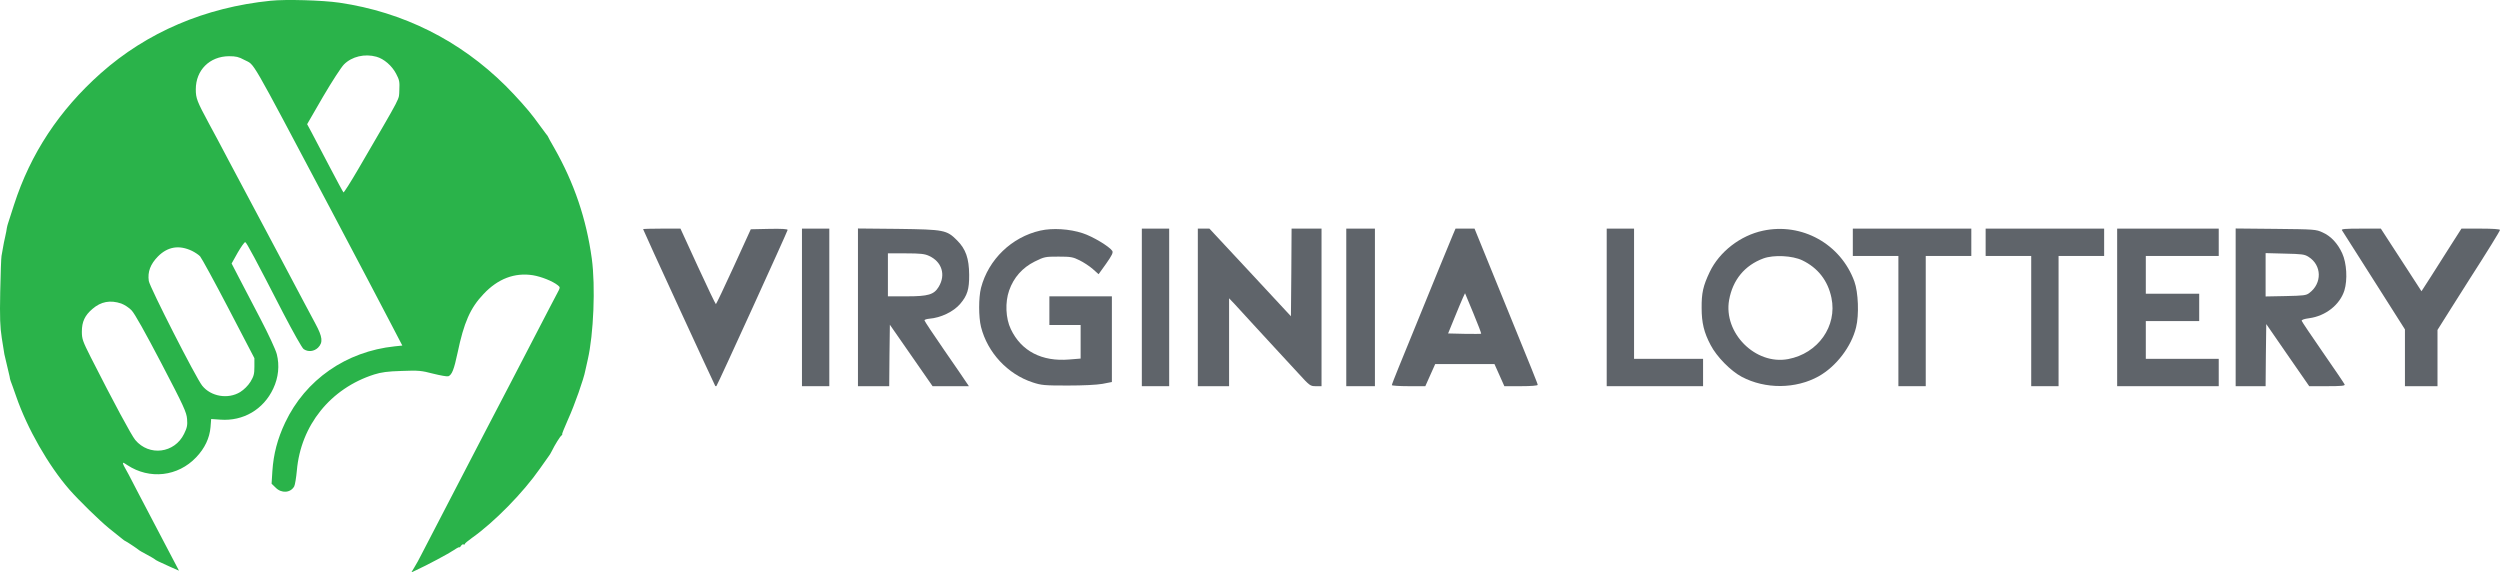
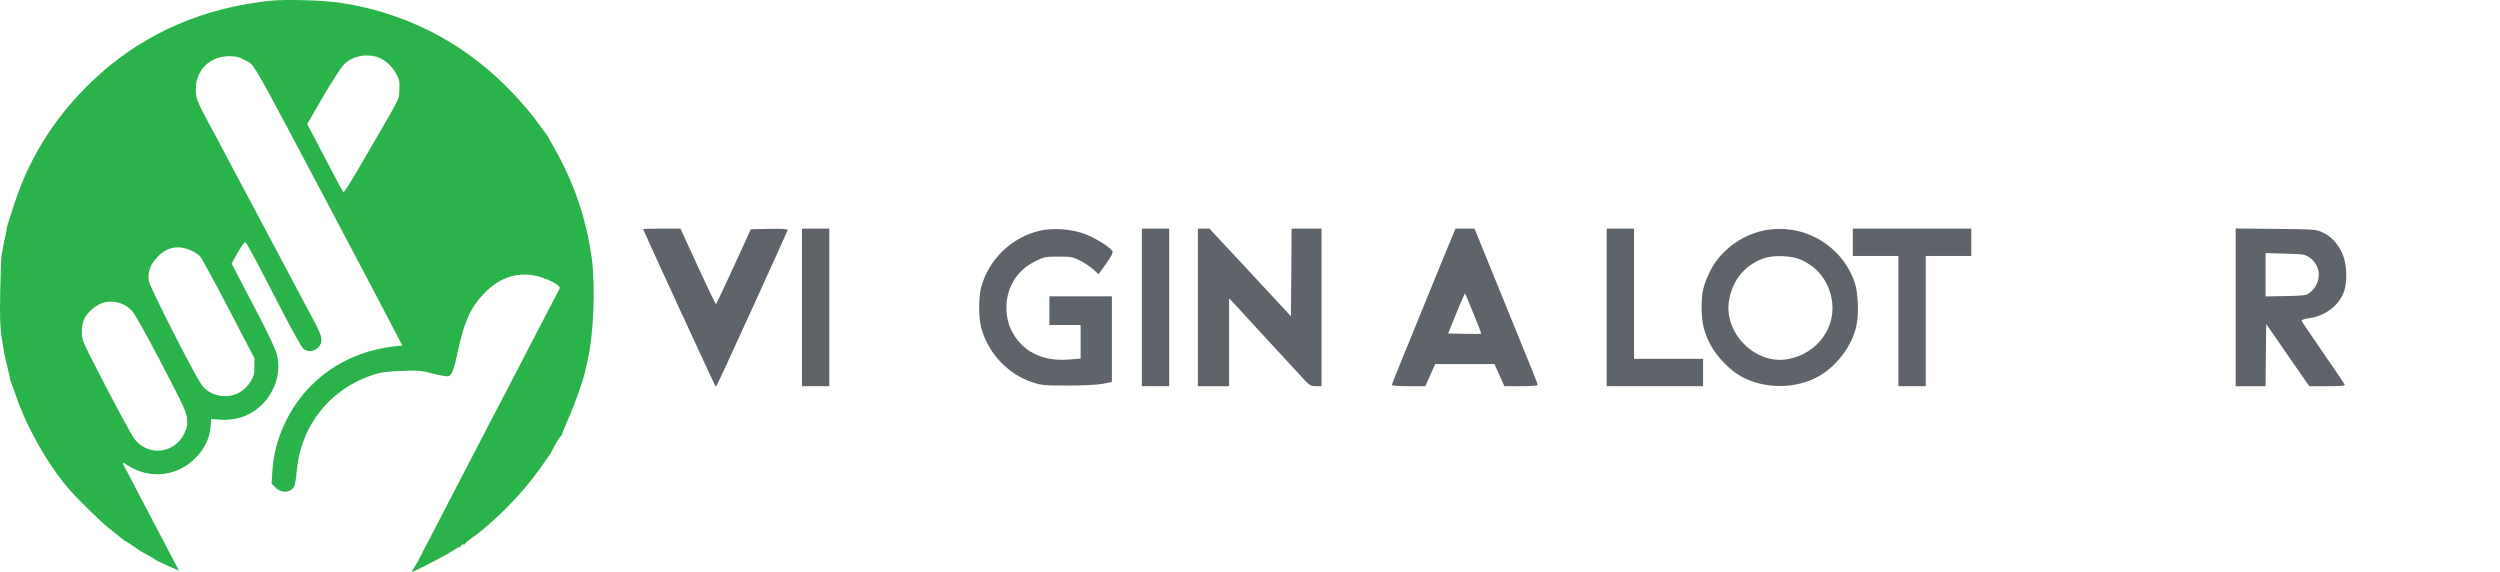
<svg xmlns="http://www.w3.org/2000/svg" viewBox="0.135 0 1919.865 439.567">
  <path d="M 208 0.567 C 157.6 5.667 113 24.767 77.5 56.267 C 45.5 84.767 23.6 117.967 10.9 157.267 C 8.6 164.367 6.5 170.767 6.3 171.567 C 6 172.367 5.6 173.967 5.4 175.067 C 5.3 176.167 4.7 179.167 4.1 181.867 C 3.5 184.467 2.7 188.267 2.4 190.367 C 2.1 192.367 1.6 195.167 1.3 196.567 C 1 197.967 0.6 210.267 0.3 224.067 C -0.1 244.267 0.2 251.067 1.5 259.567 C 2.4 265.367 3.3 270.967 3.5 272.067 C 3.7 273.167 4.6 276.967 5.5 280.567 C 6.4 284.167 7.3 287.967 7.5 289.067 C 7.6 290.167 8 291.767 8.3 292.567 C 8.7 293.367 10.5 298.667 12.5 304.267 C 21 328.967 37.3 357.467 53.5 376.067 C 60.8 384.367 76.8 399.967 83.7 405.567 C 88 408.967 92.5 412.667 93.8 413.667 C 95 414.667 96.2 415.567 96.5 415.567 C 96.9 415.567 106.1 421.667 107 422.567 C 107.3 422.867 110 424.367 113 425.967 C 116 427.567 118.7 429.167 119 429.467 C 119.6 430.167 122.3 431.467 131 435.367 L 137.6 438.267 L 126 416.167 C 119.6 403.967 110.4 386.367 105.5 377.067 C 100.7 367.667 96.4 359.567 96 359.067 C 95.6 358.467 95 357.267 94.7 356.367 C 94.2 354.867 94.8 355.067 97.9 357.167 C 115 368.467 136.8 365.967 150.8 351.167 C 157.4 344.267 161.1 336.367 161.8 328.067 L 162.3 321.767 L 169.4 322.267 C 186.9 323.567 202.5 314.467 210 298.367 C 214 289.867 214.9 280.667 212.7 271.967 C 211.8 268.467 206.3 256.667 200.2 244.967 C 194.2 233.467 186.7 219.167 183.6 213.167 L 178 202.367 L 182.7 193.967 C 185.4 189.367 187.9 185.767 188.5 185.967 C 189.5 186.267 196.2 198.767 217.6 240.367 C 225.1 254.767 232.1 267.267 233.3 268.067 C 236.7 270.467 241.3 269.967 244.4 266.967 C 248.3 262.967 247.9 258.867 242.4 248.667 C 239.8 243.967 227.9 221.367 215.8 198.567 C 203.7 175.767 192.1 153.867 190 150.067 C 188 146.167 181.6 134.267 175.9 123.567 C 170.3 112.867 163.4 99.967 160.7 95.067 C 151.4 77.767 150.5 75.567 150.5 68.567 C 150.5 53.867 161.1 43.267 176 43.167 C 181.3 43.167 183.5 43.667 187.7 45.967 C 196.3 50.667 189.8 39.467 254 160.567 C 273.6 197.667 294.1 236.467 299.4 246.767 L 309.1 265.367 L 303.3 265.967 C 266 269.867 234.7 291.567 219.1 324.567 C 213.2 337.067 210.2 348.567 209.3 361.767 L 208.7 371.467 L 211.8 374.467 C 216.3 379.067 223.3 378.567 226.1 373.467 C 226.7 372.267 227.6 366.867 228.1 361.367 C 231.1 326.667 253.9 298.267 287.5 287.567 C 292.9 285.867 297.8 285.167 308.6 284.867 C 321.5 284.367 323.6 284.567 332.8 286.967 C 338.4 288.367 343.6 289.267 344.4 288.967 C 347.2 287.867 348.8 283.767 351.5 271.067 C 356.4 247.567 361.3 236.467 371.5 225.767 C 382.5 214.067 395.3 209.167 409.4 211.367 C 415.9 212.467 424.5 215.867 428.5 219.067 C 430.5 220.667 430.5 220.667 427.7 225.867 C 426.2 228.767 420.1 240.267 414.3 251.567 C 408.5 262.867 398.7 281.767 392.5 293.567 C 386.3 305.367 377.7 322.067 373.2 330.567 C 368.8 339.067 356.7 362.467 346.2 382.567 C 335.8 402.667 325.8 421.967 323.9 425.567 C 322.1 429.167 319.6 433.767 318.3 435.767 L 316 439.567 L 319.7 437.867 C 327.6 434.267 344.7 425.167 348.8 422.367 C 351.1 420.767 353 419.867 353 420.267 C 353 420.667 353.5 420.267 354.1 419.267 C 354.7 418.367 355.5 417.767 356.1 418.067 C 356.6 418.467 357 418.267 357 417.867 C 357 417.367 359.5 415.267 362.6 413.067 C 379.6 401.067 401.8 378.467 414.7 359.967 C 418.2 355.067 421.3 350.567 421.7 350.067 C 422.2 349.467 423.1 347.967 423.8 346.567 C 426.3 341.467 430.3 335.067 431.4 334.367 C 432 333.967 432.2 333.567 431.8 333.567 C 431.5 333.567 433.6 328.267 436.5 321.767 C 441.3 311.267 448.5 290.767 449.6 284.667 C 449.9 283.467 450.7 279.567 451.5 276.167 C 456 256.667 457.5 219.867 454.6 198.567 C 450.4 168.067 441.1 140.567 425.8 113.667 C 423.1 109.067 421 105.167 421 104.967 C 421 104.767 420.3 103.767 419.5 102.867 C 418.7 101.867 414.6 96.367 410.4 90.567 C 406 84.567 396.5 73.967 388.4 65.867 C 353.3 31.067 309.8 9.267 260.8 2.067 C 247.7 0.167 219.6 -0.633 208 0.567 Z M 289.2 43.567 C 295 45.167 301.1 50.467 304.3 56.567 C 306.9 61.467 307.1 62.767 306.8 69.267 C 306.3 77.267 309.7 70.667 275.6 129.267 C 269.5 139.767 264.2 148.067 263.9 147.767 C 263.5 147.367 258.6 138.267 253 127.567 C 247.3 116.867 241.2 105.167 239.4 101.667 L 236 95.367 L 248.2 74.267 C 255 62.667 262.2 51.567 264.3 49.467 C 270.4 43.367 280.2 41.067 289.2 43.567 Z M 147.6 192.667 C 149.8 193.767 152.6 195.567 153.8 196.867 C 154.9 198.067 164.8 216.167 175.7 237.067 L 195.5 275.067 L 195.5 281.667 C 195.5 287.267 195 288.967 192.5 293.167 C 190.6 296.167 187.6 299.167 184.6 301.067 C 175.3 306.767 162.1 304.567 155.4 296.167 C 150.7 290.367 115.1 220.467 114.4 215.767 C 113.4 208.767 115.6 202.867 121.5 196.867 C 129 189.367 137.7 187.967 147.6 192.667 Z M 93.2 233.067 C 95.6 233.967 99.3 236.267 101.2 238.367 C 103.5 240.667 111.8 255.567 124.1 279.067 C 141.4 312.167 143.4 316.667 143.8 321.767 C 144.2 326.567 143.8 328.467 141.5 333.167 C 134.2 348.167 114.6 350.567 104 337.867 C 101.1 334.367 87.5 309.167 69.9 274.467 C 63.6 261.967 63 260.267 63 254.667 C 63 247.067 65.3 242.167 71.2 237.167 C 77.7 231.567 84.8 230.267 93.2 233.067 Z" stroke="none" style="fill: rgb(42, 179, 74);" />
  <path d="M 494 175.967 C 494 176.667 548.9 295.767 549.4 296.367 C 549.7 296.667 550.2 296.667 550.3 296.467 C 551.3 295.367 605 177.467 605 176.567 C 605 175.867 600.4 175.567 590.8 175.767 L 576.7 176.067 L 563.6 204.767 C 556.4 220.567 550.2 233.467 549.9 233.567 C 549.6 233.567 543.3 220.467 536 204.567 L 522.7 175.567 L 508.3 175.567 C 500.4 175.567 494 175.767 494 175.967 Z" stroke="none" style="fill: rgb(95, 100, 106);" />
  <path d="M 616 236.067 L 616 296.567 L 626.5 296.567 L 637 296.567 L 637 236.067 L 637 175.567 L 626.5 175.567 L 616 175.567 L 616 236.067 Z" stroke="none" style="fill: rgb(95, 100, 106);" />
-   <path d="M 659 235.967 L 659 296.567 L 671 296.567 L 683 296.567 L 683.2 272.967 L 683.5 249.367 L 699.9 272.967 L 716.3 296.567 L 730.2 296.567 L 744.2 296.567 L 742.3 293.767 C 741.3 292.167 733.7 281.067 725.3 268.967 C 717 256.967 710.1 246.567 710.1 246.067 C 710 245.467 711.7 244.967 713.7 244.767 C 722.6 244.067 732.4 239.367 737.5 233.367 C 743 226.967 744.5 222.067 744.4 211.067 C 744.3 198.367 741.8 191.267 735.1 184.567 C 727.1 176.567 725.2 176.267 689.8 175.767 L 659 175.467 L 659 235.967 Z M 713.5 196.467 C 723.5 200.967 726.6 211.067 721 220.267 C 717.4 226.267 713 227.567 696.5 227.567 L 682 227.567 L 682 211.067 L 682 194.567 L 695.8 194.567 C 706.9 194.567 710.3 194.967 713.5 196.467 Z" stroke="none" style="fill: rgb(95, 100, 106);" />
  <path d="M 799.1 177.067 C 777 182.067 759.2 199.267 753.5 221.067 C 751.6 228.567 751.6 243.367 753.5 251.067 C 758.5 270.767 773.9 287.367 793.2 293.667 C 799.9 295.867 802.1 296.067 820 296.067 C 832 296.067 842.3 295.567 846.8 294.767 L 854 293.367 L 854 260.467 L 854 227.567 L 830 227.567 L 806 227.567 L 806 238.567 L 806 249.567 L 818 249.567 L 830 249.567 L 830 262.467 L 830 275.367 L 821.3 276.067 C 800.3 277.867 784.4 269.667 776.4 252.767 C 772.4 244.467 771.9 232.167 775.1 223.067 C 778.6 213.067 785.3 205.567 794.7 200.867 C 802.2 197.167 802.8 197.067 813 197.067 C 822.4 197.067 824.1 197.367 829.1 199.867 C 832.2 201.367 836.8 204.367 839.3 206.567 L 843.8 210.567 L 849.6 202.467 C 854.1 196.067 855.1 193.967 854.3 192.667 C 852.2 189.367 839.3 181.567 831.5 179.067 C 821.5 175.767 808.4 174.967 799.1 177.067 Z" stroke="none" style="fill: rgb(95, 100, 106);" />
  <path d="M 877 236.067 L 877 296.567 L 887.5 296.567 L 898 296.567 L 898 236.067 L 898 175.567 L 887.5 175.567 L 877 175.567 L 877 236.067 Z" stroke="none" style="fill: rgb(95, 100, 106);" />
  <path d="M 920 236.067 L 920 296.567 L 932 296.567 L 944 296.567 L 944 262.767 L 944 229.067 L 948.3 233.567 C 950.6 236.067 957 243.067 962.5 249.067 C 968 255.067 975.9 263.667 980 268.067 C 984.1 272.467 991.7 280.667 996.9 286.367 C 1006 296.367 1006.4 296.567 1010.6 296.567 L 1015 296.567 L 1015 236.067 L 1015 175.567 L 1003.5 175.567 L 992 175.567 L 991.8 209.167 L 991.5 242.867 L 960.2 209.167 L 928.9 175.567 L 924.5 175.567 L 920 175.567 L 920 236.067 Z" stroke="none" style="fill: rgb(95, 100, 106);" />
-   <path d="M 1034 236.067 L 1034 296.567 L 1045 296.567 L 1056 296.567 L 1056 236.067 L 1056 175.567 L 1045 175.567 L 1034 175.567 L 1034 236.067 Z" stroke="none" style="fill: rgb(95, 100, 106);" />
  <path d="M 1115.9 180.267 C 1113.9 184.867 1099.8 219.467 1085.7 254.067 C 1082.1 262.867 1076.9 275.667 1074.1 282.467 C 1071.3 289.367 1069 295.267 1069 295.767 C 1069 296.167 1074.8 296.567 1081.9 296.567 L 1094.7 296.567 L 1098.5 288.067 L 1102.3 279.567 L 1125 279.567 L 1147.8 279.567 L 1151.6 288.067 L 1155.4 296.567 L 1168.2 296.567 C 1175.7 296.567 1181 296.167 1181 295.567 C 1181 294.667 1178.3 287.967 1148.9 215.867 L 1132.5 175.567 L 1125.2 175.567 L 1117.9 175.567 L 1115.9 180.267 Z M 1137.6 256.267 C 1137.4 256.467 1131.6 256.467 1124.7 256.367 L 1112.2 256.067 L 1117.1 244.067 C 1119.8 237.467 1122.7 230.467 1123.6 228.567 L 1125.2 225.167 L 1131.6 240.567 C 1135.1 248.967 1137.8 256.067 1137.6 256.267 Z" stroke="none" style="fill: rgb(95, 100, 106);" />
  <path d="M 1234 236.067 L 1234 296.567 L 1271 296.567 L 1308 296.567 L 1308 286.067 L 1308 275.567 L 1281.5 275.567 L 1255 275.567 L 1255 225.567 L 1255 175.567 L 1244.5 175.567 L 1234 175.567 L 1234 236.067 Z" stroke="none" style="fill: rgb(95, 100, 106);" />
  <path d="M 1354 177.167 C 1336.6 180.867 1320.5 193.367 1313.1 208.867 C 1308 219.567 1306.8 225.067 1306.9 236.567 C 1306.9 247.867 1308.7 255.367 1313.8 264.967 C 1318.4 273.867 1329.2 284.867 1337.7 289.367 C 1355.8 298.967 1379.2 298.767 1396.8 288.967 C 1410.3 281.367 1421.9 266.167 1425.5 251.367 C 1427.9 241.867 1427.2 224.367 1424.2 216.167 C 1413.7 187.267 1383.8 170.767 1354 177.167 Z M 1384.1 199.867 C 1396.2 205.667 1403.9 215.567 1406.6 228.767 C 1411.1 250.467 1396.3 271.467 1373.3 275.767 C 1348.2 280.467 1323.5 255.667 1328 230.367 C 1330.8 214.867 1340 203.767 1354.3 198.467 C 1362.2 195.567 1376.5 196.267 1384.1 199.867 Z" stroke="none" style="fill: rgb(95, 100, 106);" />
  <path d="M 1423 186.067 L 1423 196.567 L 1440.5 196.567 L 1458 196.567 L 1458 246.567 L 1458 296.567 L 1468.5 296.567 L 1479 296.567 L 1479 246.567 L 1479 196.567 L 1496.5 196.567 L 1514 196.567 L 1514 186.067 L 1514 175.567 L 1468.5 175.567 L 1423 175.567 L 1423 186.067 Z" stroke="none" style="fill: rgb(95, 100, 106);" />
-   <path d="M 1525 186.067 L 1525 196.567 L 1542.5 196.567 L 1560 196.567 L 1560 246.567 L 1560 296.567 L 1570.5 296.567 L 1581 296.567 L 1581 246.567 L 1581 196.567 L 1598.5 196.567 L 1616 196.567 L 1616 186.067 L 1616 175.567 L 1570.5 175.567 L 1525 175.567 L 1525 186.067 Z" stroke="none" style="fill: rgb(95, 100, 106);" />
-   <path d="M 1626 236.067 L 1626 296.567 L 1665 296.567 L 1704 296.567 L 1704 286.067 L 1704 275.567 L 1676 275.567 L 1648 275.567 L 1648 261.067 L 1648 246.567 L 1668.5 246.567 L 1689 246.567 L 1689 236.067 L 1689 225.567 L 1668.5 225.567 L 1648 225.567 L 1648 211.067 L 1648 196.567 L 1676 196.567 L 1704 196.567 L 1704 186.067 L 1704 175.567 L 1665 175.567 L 1626 175.567 L 1626 236.067 Z" stroke="none" style="fill: rgb(95, 100, 106);" />
  <path d="M 1717 235.967 L 1717 296.567 L 1728.5 296.567 L 1740 296.567 L 1740.2 272.767 L 1740.5 248.867 L 1757 272.767 L 1773.5 296.567 L 1787.4 296.567 C 1798.1 296.567 1801.1 296.267 1800.7 295.267 C 1800.5 294.667 1793 283.567 1784.1 270.767 C 1775.3 258.067 1767.9 247.067 1767.7 246.367 C 1767.6 245.567 1769.7 244.867 1773.5 244.367 C 1786.1 242.667 1797 234.067 1800.5 223.067 C 1803 214.867 1802.3 202.067 1798.8 194.467 C 1795.3 186.867 1790.1 181.267 1783.7 178.467 C 1778.7 176.167 1777.6 176.067 1747.8 175.767 L 1717 175.467 L 1717 235.967 Z M 1773 197.267 C 1783.2 203.667 1783.5 217.567 1773.6 224.967 C 1771.2 226.867 1769.2 227.067 1755.4 227.367 L 1740 227.667 L 1740 211.067 L 1740 194.367 L 1754.8 194.767 C 1767.9 195.067 1769.9 195.267 1773 197.267 Z" stroke="none" style="fill: rgb(95, 100, 106);" />
-   <path d="M 1798.6 176.767 C 1799.1 177.467 1810.1 194.867 1823.2 215.467 L 1847 252.967 L 1847 274.767 L 1847 296.567 L 1859.5 296.567 L 1872 296.567 L 1872 274.967 L 1872 253.367 L 1882.2 237.167 C 1887.8 228.367 1894.2 218.167 1896.5 214.567 C 1910.2 193.267 1920 177.367 1920 176.567 C 1920 175.967 1914 175.567 1905.2 175.567 L 1890.4 175.567 L 1882.6 187.767 C 1878.3 194.567 1871.4 205.367 1867.3 211.867 L 1859.7 223.667 L 1849.8 208.367 C 1844.3 199.967 1837.3 189.167 1834.2 184.367 L 1828.5 175.567 L 1813.2 175.567 C 1801.2 175.567 1798 175.867 1798.6 176.767 Z" stroke="none" style="fill: rgb(95, 100, 106);" />
</svg>